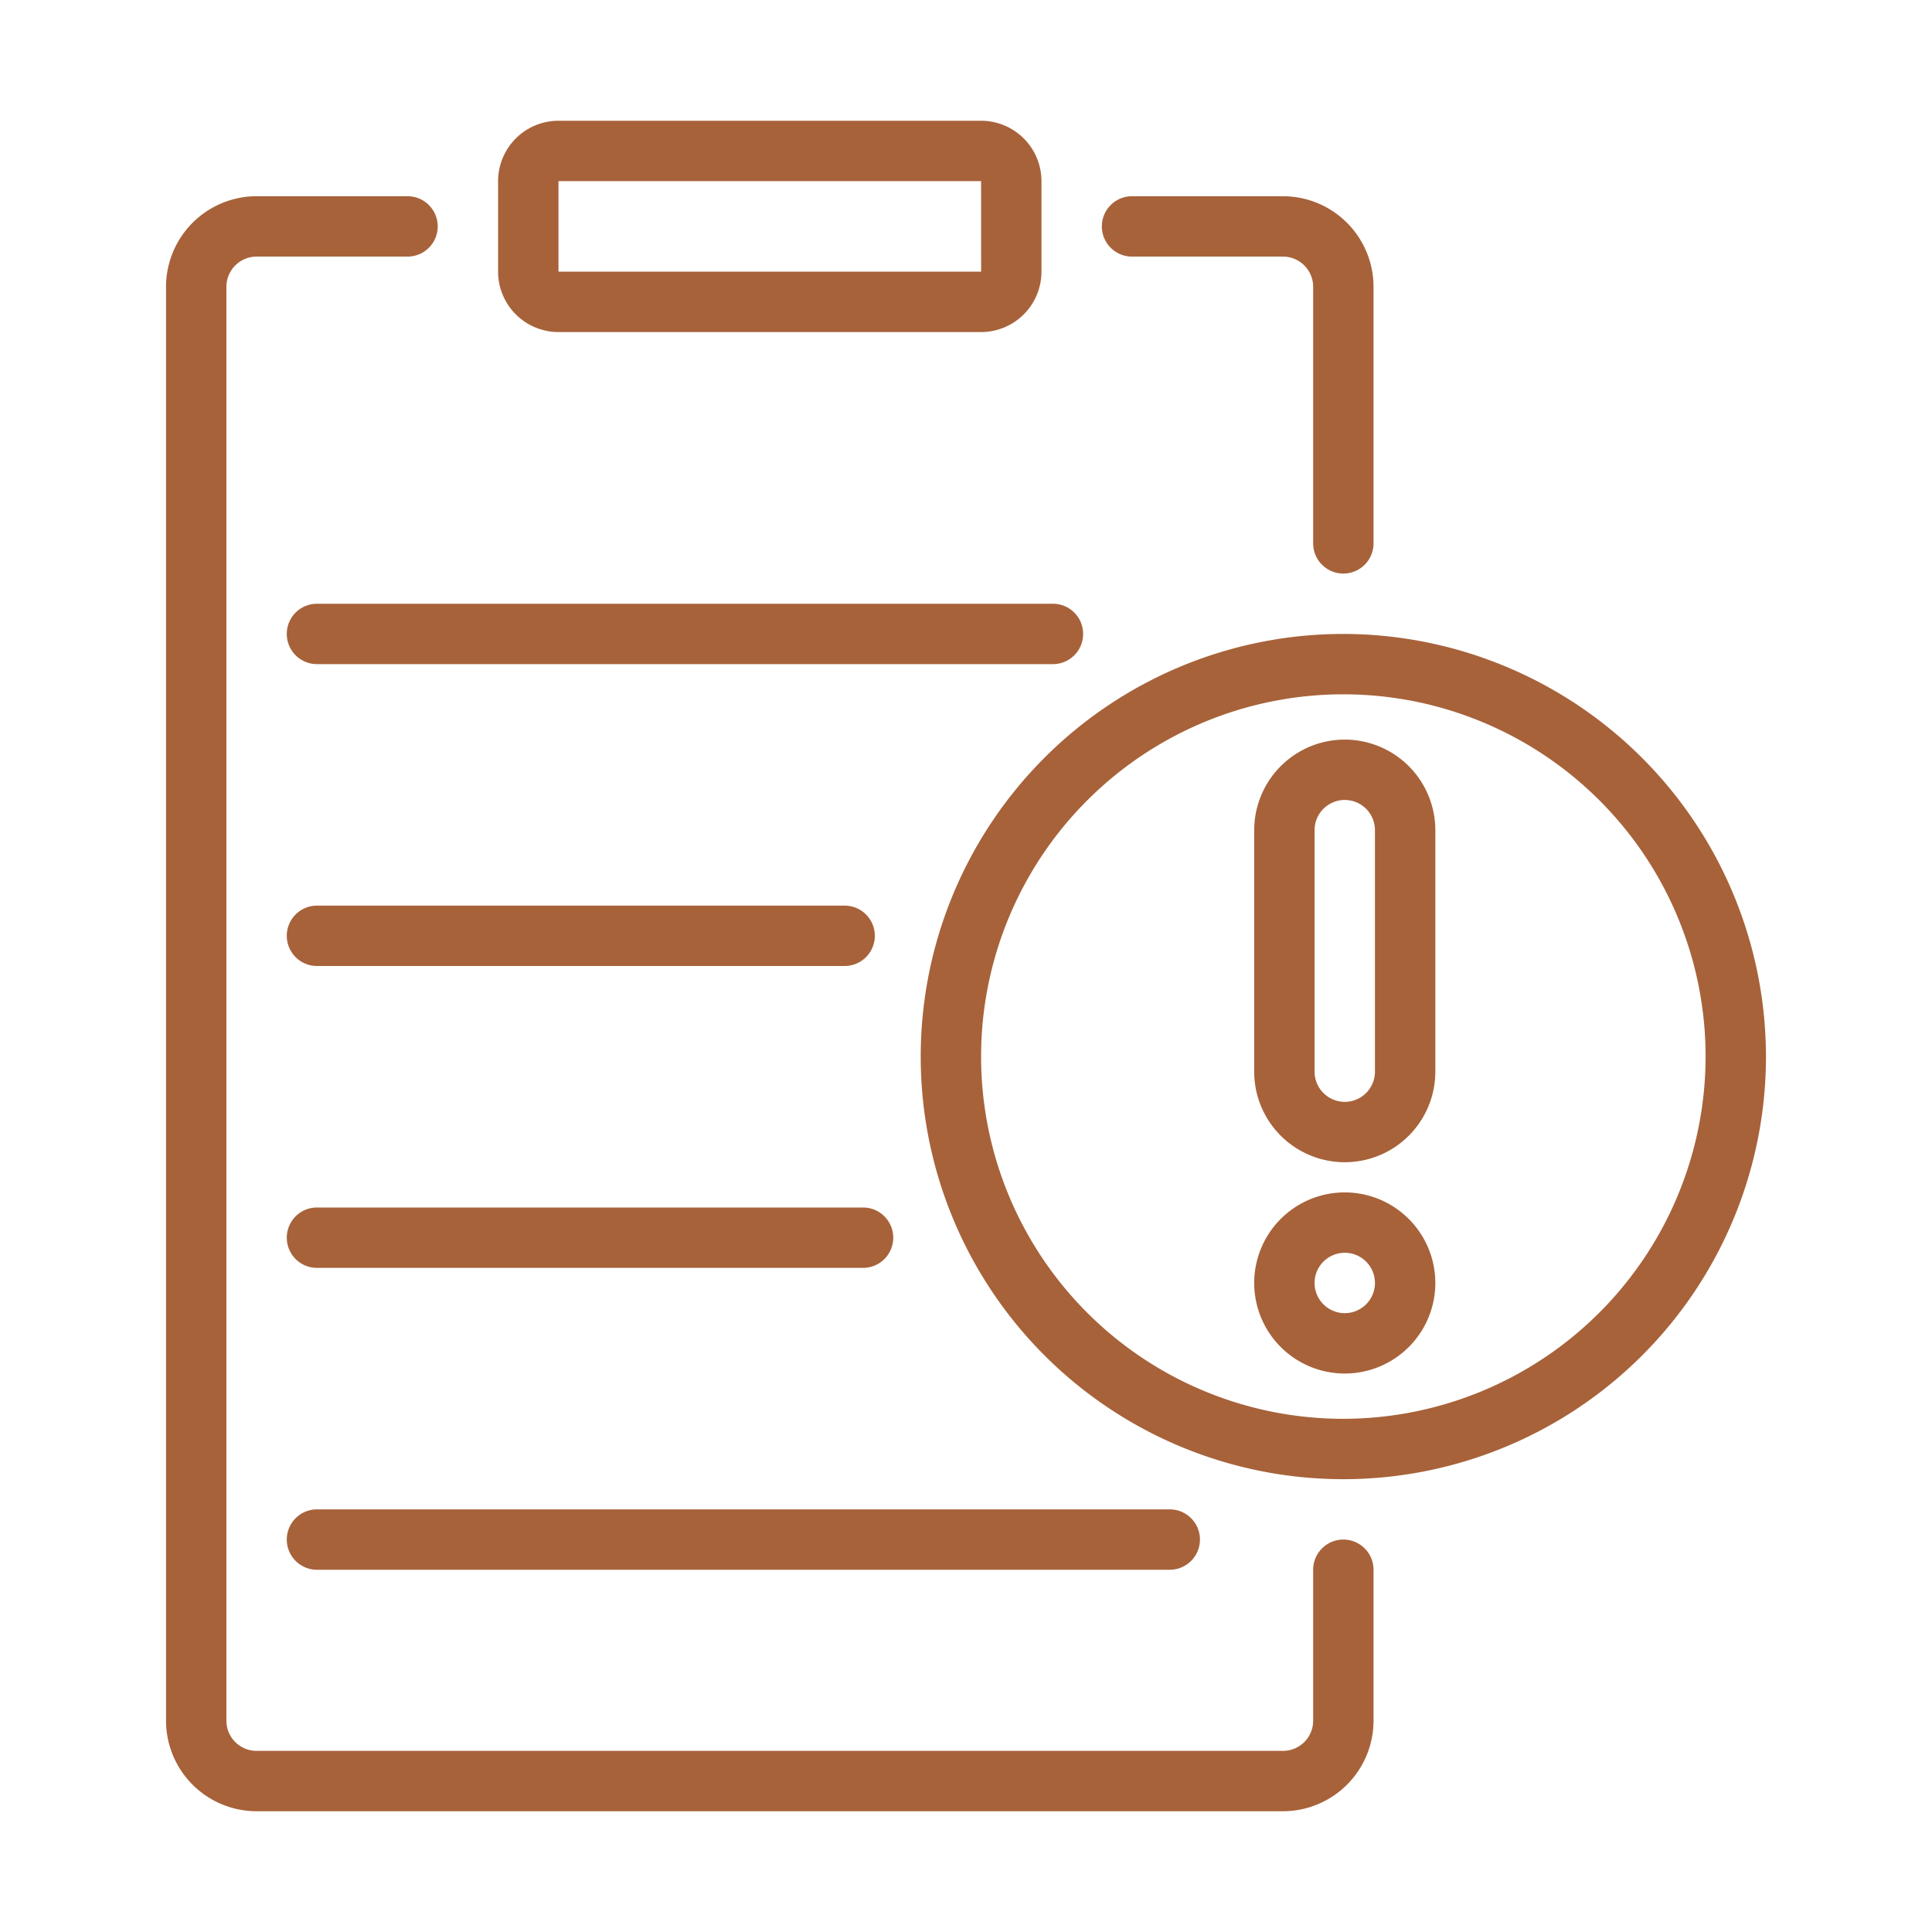
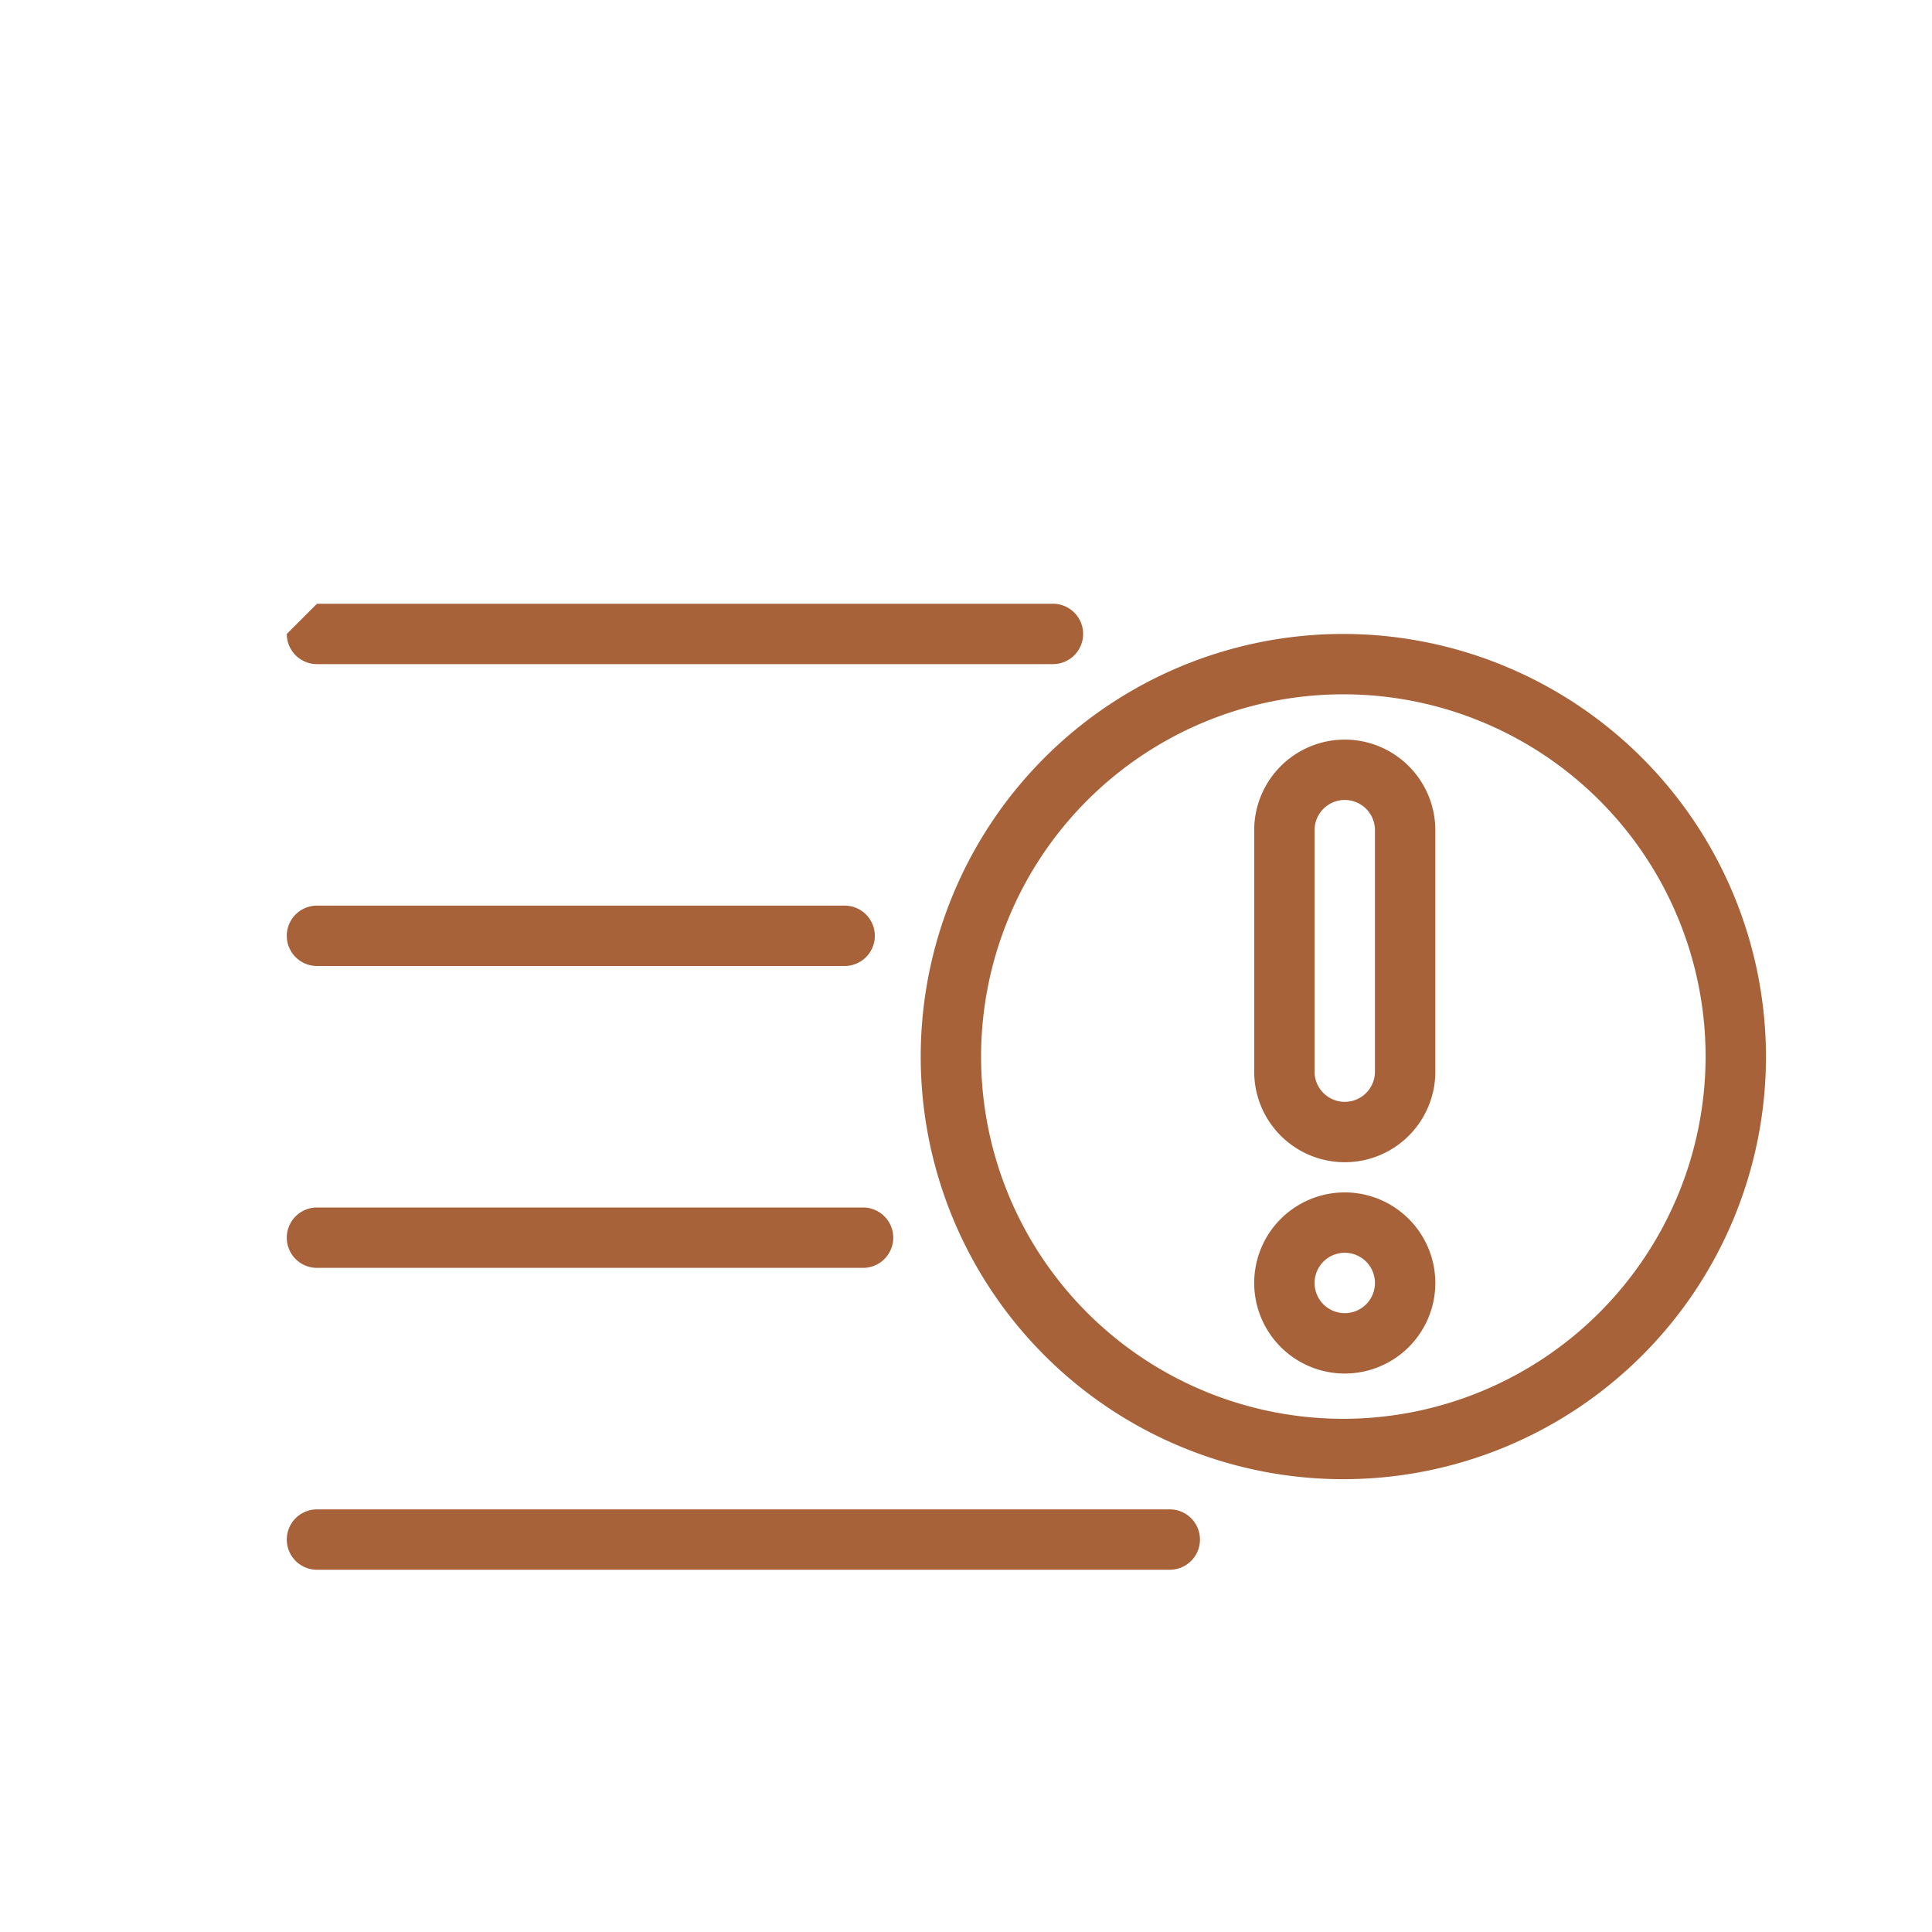
<svg xmlns="http://www.w3.org/2000/svg" version="1.1" width="512" height="512" x="0" y="0" viewBox="0 0 64 64" style="enable-background:new 0 0 512 512" xml:space="preserve" class="">
  <g>
-     <path d="M44.5 51a1 1 0 0 0-1 1v5a1 1 0 0 1-1 1h-34a1 1 0 0 1-1-1V9.5a1.001 1.001 0 0 1 1-1h5a1 1 0 0 0 0-2h-5a3.003 3.003 0 0 0-3 3V57a3.003 3.003 0 0 0 3 3h34a3.003 3.003 0 0 0 3-3v-5a1 1 0 0 0-1-1zM37.5 8.5h5a1.001 1.001 0 0 1 1 1V18a1 1 0 0 0 2 0V9.5a3.003 3.003 0 0 0-3-3h-5a1 1 0 0 0 0 2zM18.5 11h14a2.002 2.002 0 0 0 2-2V6a2.002 2.002 0 0 0-2-2h-14a2.002 2.002 0 0 0-2 2v3a2.002 2.002 0 0 0 2 2zm0-5h14l.001 3H18.5z" fill="#a7623a" opacity="1" data-original="#000000" />
-     <path d="M9.5 21a1 1 0 0 0 1 1h24.38a1 1 0 0 0 0-2H10.5a1 1 0 0 0-1 1zM10.5 32h17.48a1 1 0 0 0 0-2H10.5a1 1 0 0 0 0 2zM28.59 40H10.5a1 1 0 0 0 0 2h18.09a1 1 0 0 0 0-2zM9.5 51a1 1 0 0 0 1 1h28.25a1 1 0 0 0 0-2H10.5a1 1 0 0 0-1 1zM44.5 21a14 14 0 1 0 14 14 14.016 14.016 0 0 0-14-14zm0 26a12 12 0 1 1 12-12 12.013 12.013 0 0 1-12 12z" fill="#a7623a" opacity="1" data-original="#000000" />
+     <path d="M9.5 21a1 1 0 0 0 1 1h24.38a1 1 0 0 0 0-2H10.5zM10.5 32h17.48a1 1 0 0 0 0-2H10.5a1 1 0 0 0 0 2zM28.59 40H10.5a1 1 0 0 0 0 2h18.09a1 1 0 0 0 0-2zM9.5 51a1 1 0 0 0 1 1h28.25a1 1 0 0 0 0-2H10.5a1 1 0 0 0-1 1zM44.5 21a14 14 0 1 0 14 14 14.016 14.016 0 0 0-14-14zm0 26a12 12 0 1 1 12-12 12.013 12.013 0 0 1-12 12z" fill="#a7623a" opacity="1" data-original="#000000" />
    <path d="M44.547 24.5a3.003 3.003 0 0 0-3 3v8a3 3 0 0 0 6 0v-8a3.003 3.003 0 0 0-3-3zm1 11a1 1 0 0 1-2 0v-8a1 1 0 0 1 2 0zM44.547 39.5a3 3 0 1 0 3 3 3.003 3.003 0 0 0-3-3zm0 4a1 1 0 1 1 1-1 1 1 0 0 1-1 1z" fill="#a7623a" opacity="1" data-original="#000000" />
  </g>
</svg>